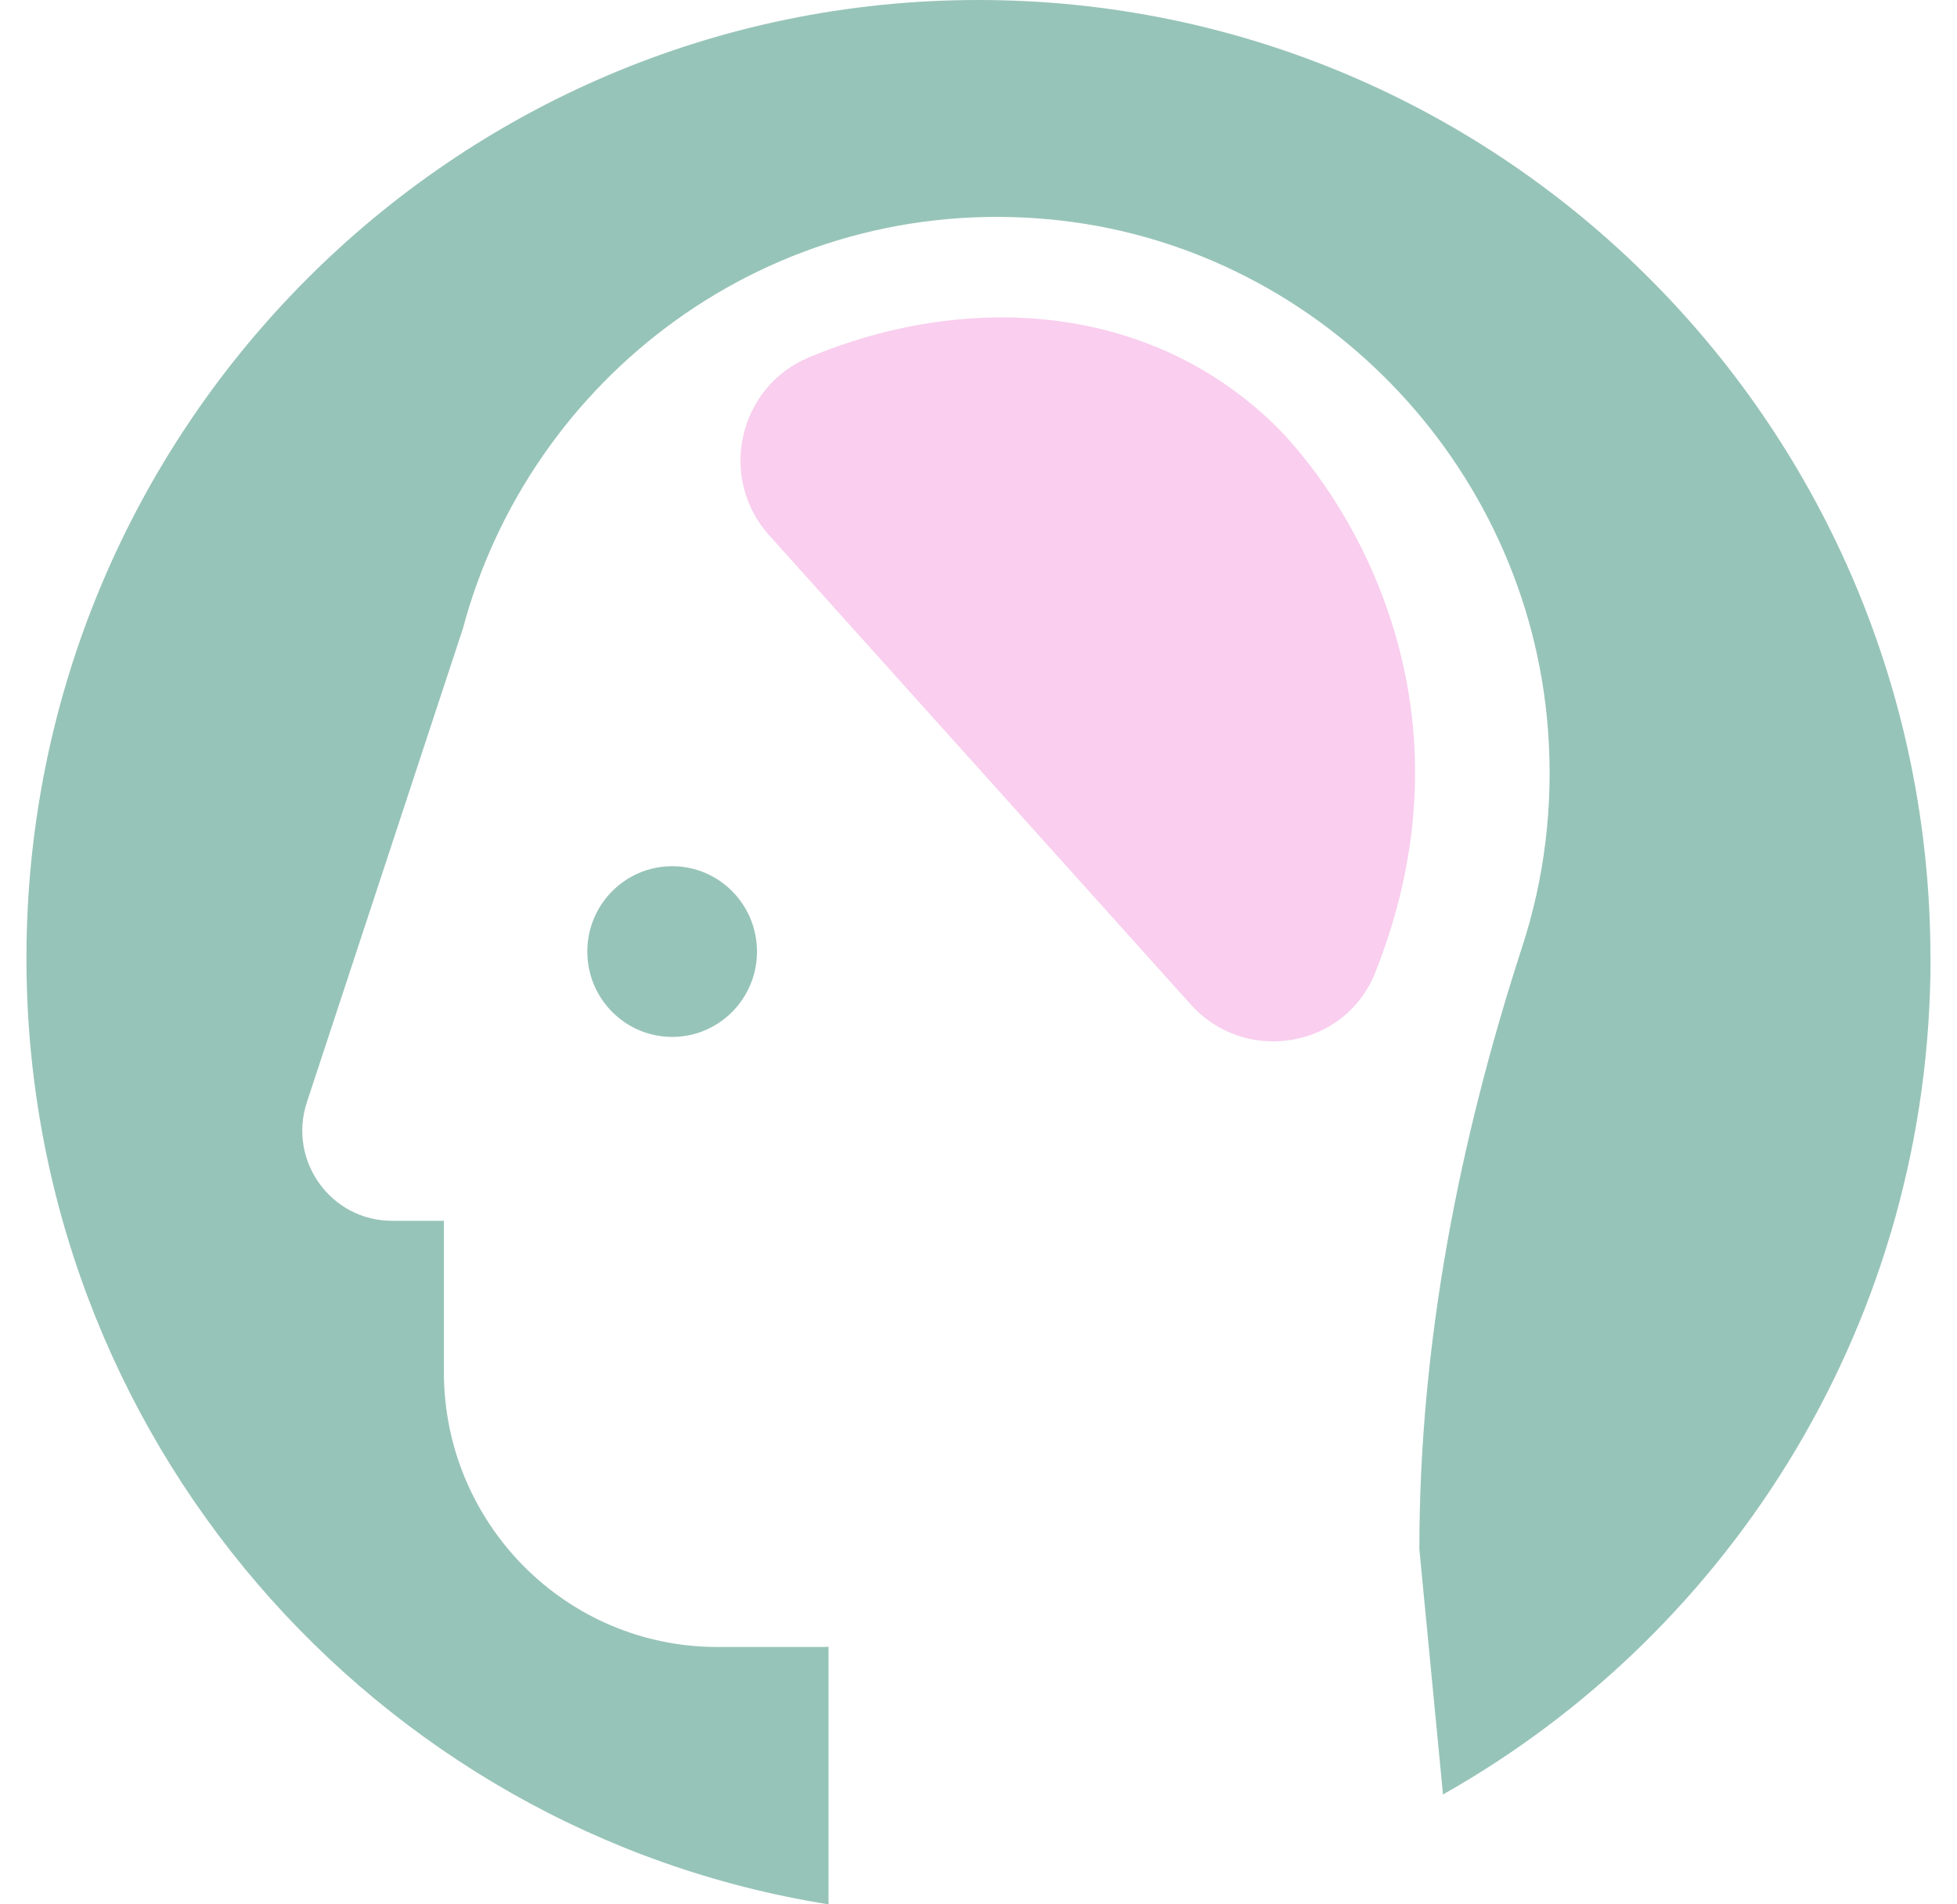
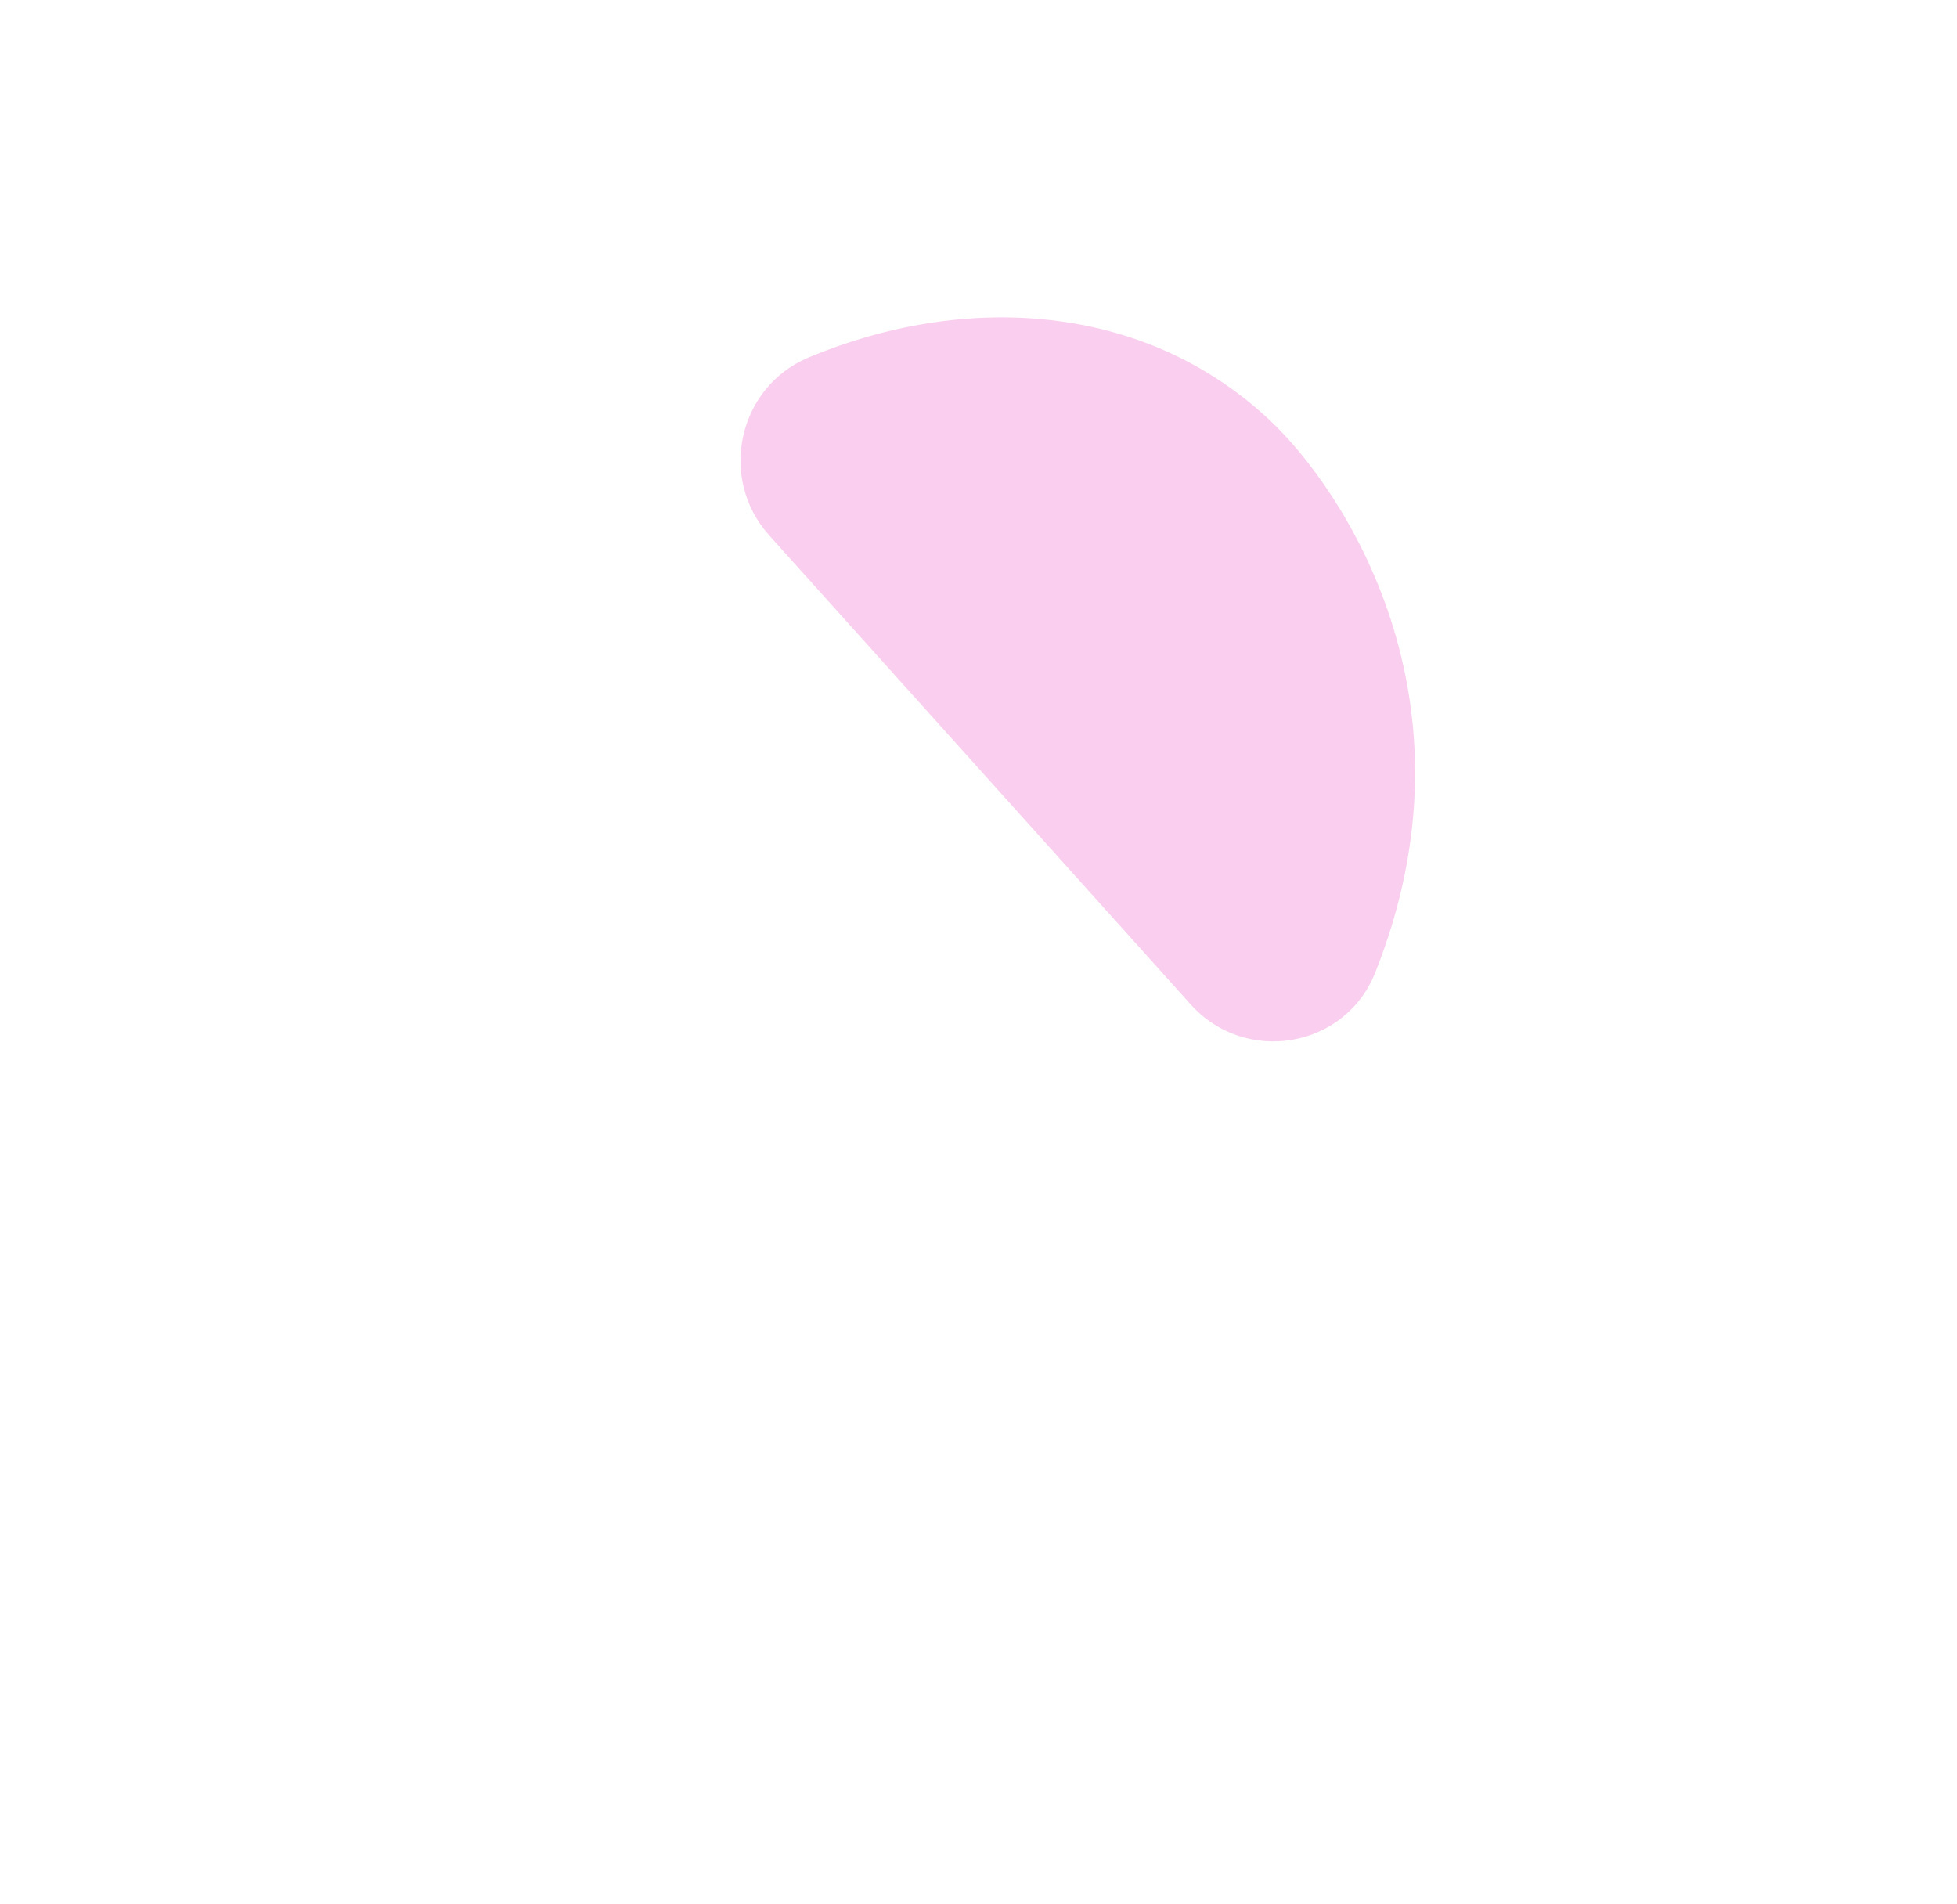
<svg xmlns="http://www.w3.org/2000/svg" width="37" height="36" viewBox="0 0 37 36" fill="none">
-   <path fill-rule="evenodd" clip-rule="evenodd" d="M12.709 16.375C11.823 16.375 11.104 17.097 11.104 17.989C11.104 18.88 11.823 19.602 12.709 19.602C13.594 19.602 14.312 18.88 14.312 17.989C14.312 17.097 13.594 16.375 12.709 16.375ZM36.5 18.113C36.5 24.906 32.781 30.823 27.282 33.923L26.835 29.284C26.835 25.403 27.583 21.58 28.782 17.89C29.195 16.62 29.374 15.244 29.268 13.812C28.892 8.739 24.868 4.611 19.834 4.146C14.562 3.659 10.007 7.116 8.742 11.919L8.741 11.915L5.802 20.837C5.439 21.94 6.255 23.078 7.41 23.078H8.392V25.934C8.392 28.806 10.706 31.135 13.562 31.135H15.554C15.591 31.135 15.627 31.132 15.665 31.131V36C7.071 34.631 0.5 27.145 0.5 18.113C0.5 8.109 8.559 0 18.499 0C28.44 0 36.498 8.109 36.498 18.113" fill="#97C4B8" />
  <path fill-rule="evenodd" clip-rule="evenodd" d="M14.541 10.118L22.513 18.989C23.541 20.135 25.428 19.823 25.999 18.39C28.072 13.189 25.358 9.226 24.031 7.967C21.633 5.694 18.212 5.535 15.292 6.756C13.956 7.315 13.571 9.037 14.541 10.118Z" fill="#F9CEEE" />
</svg>